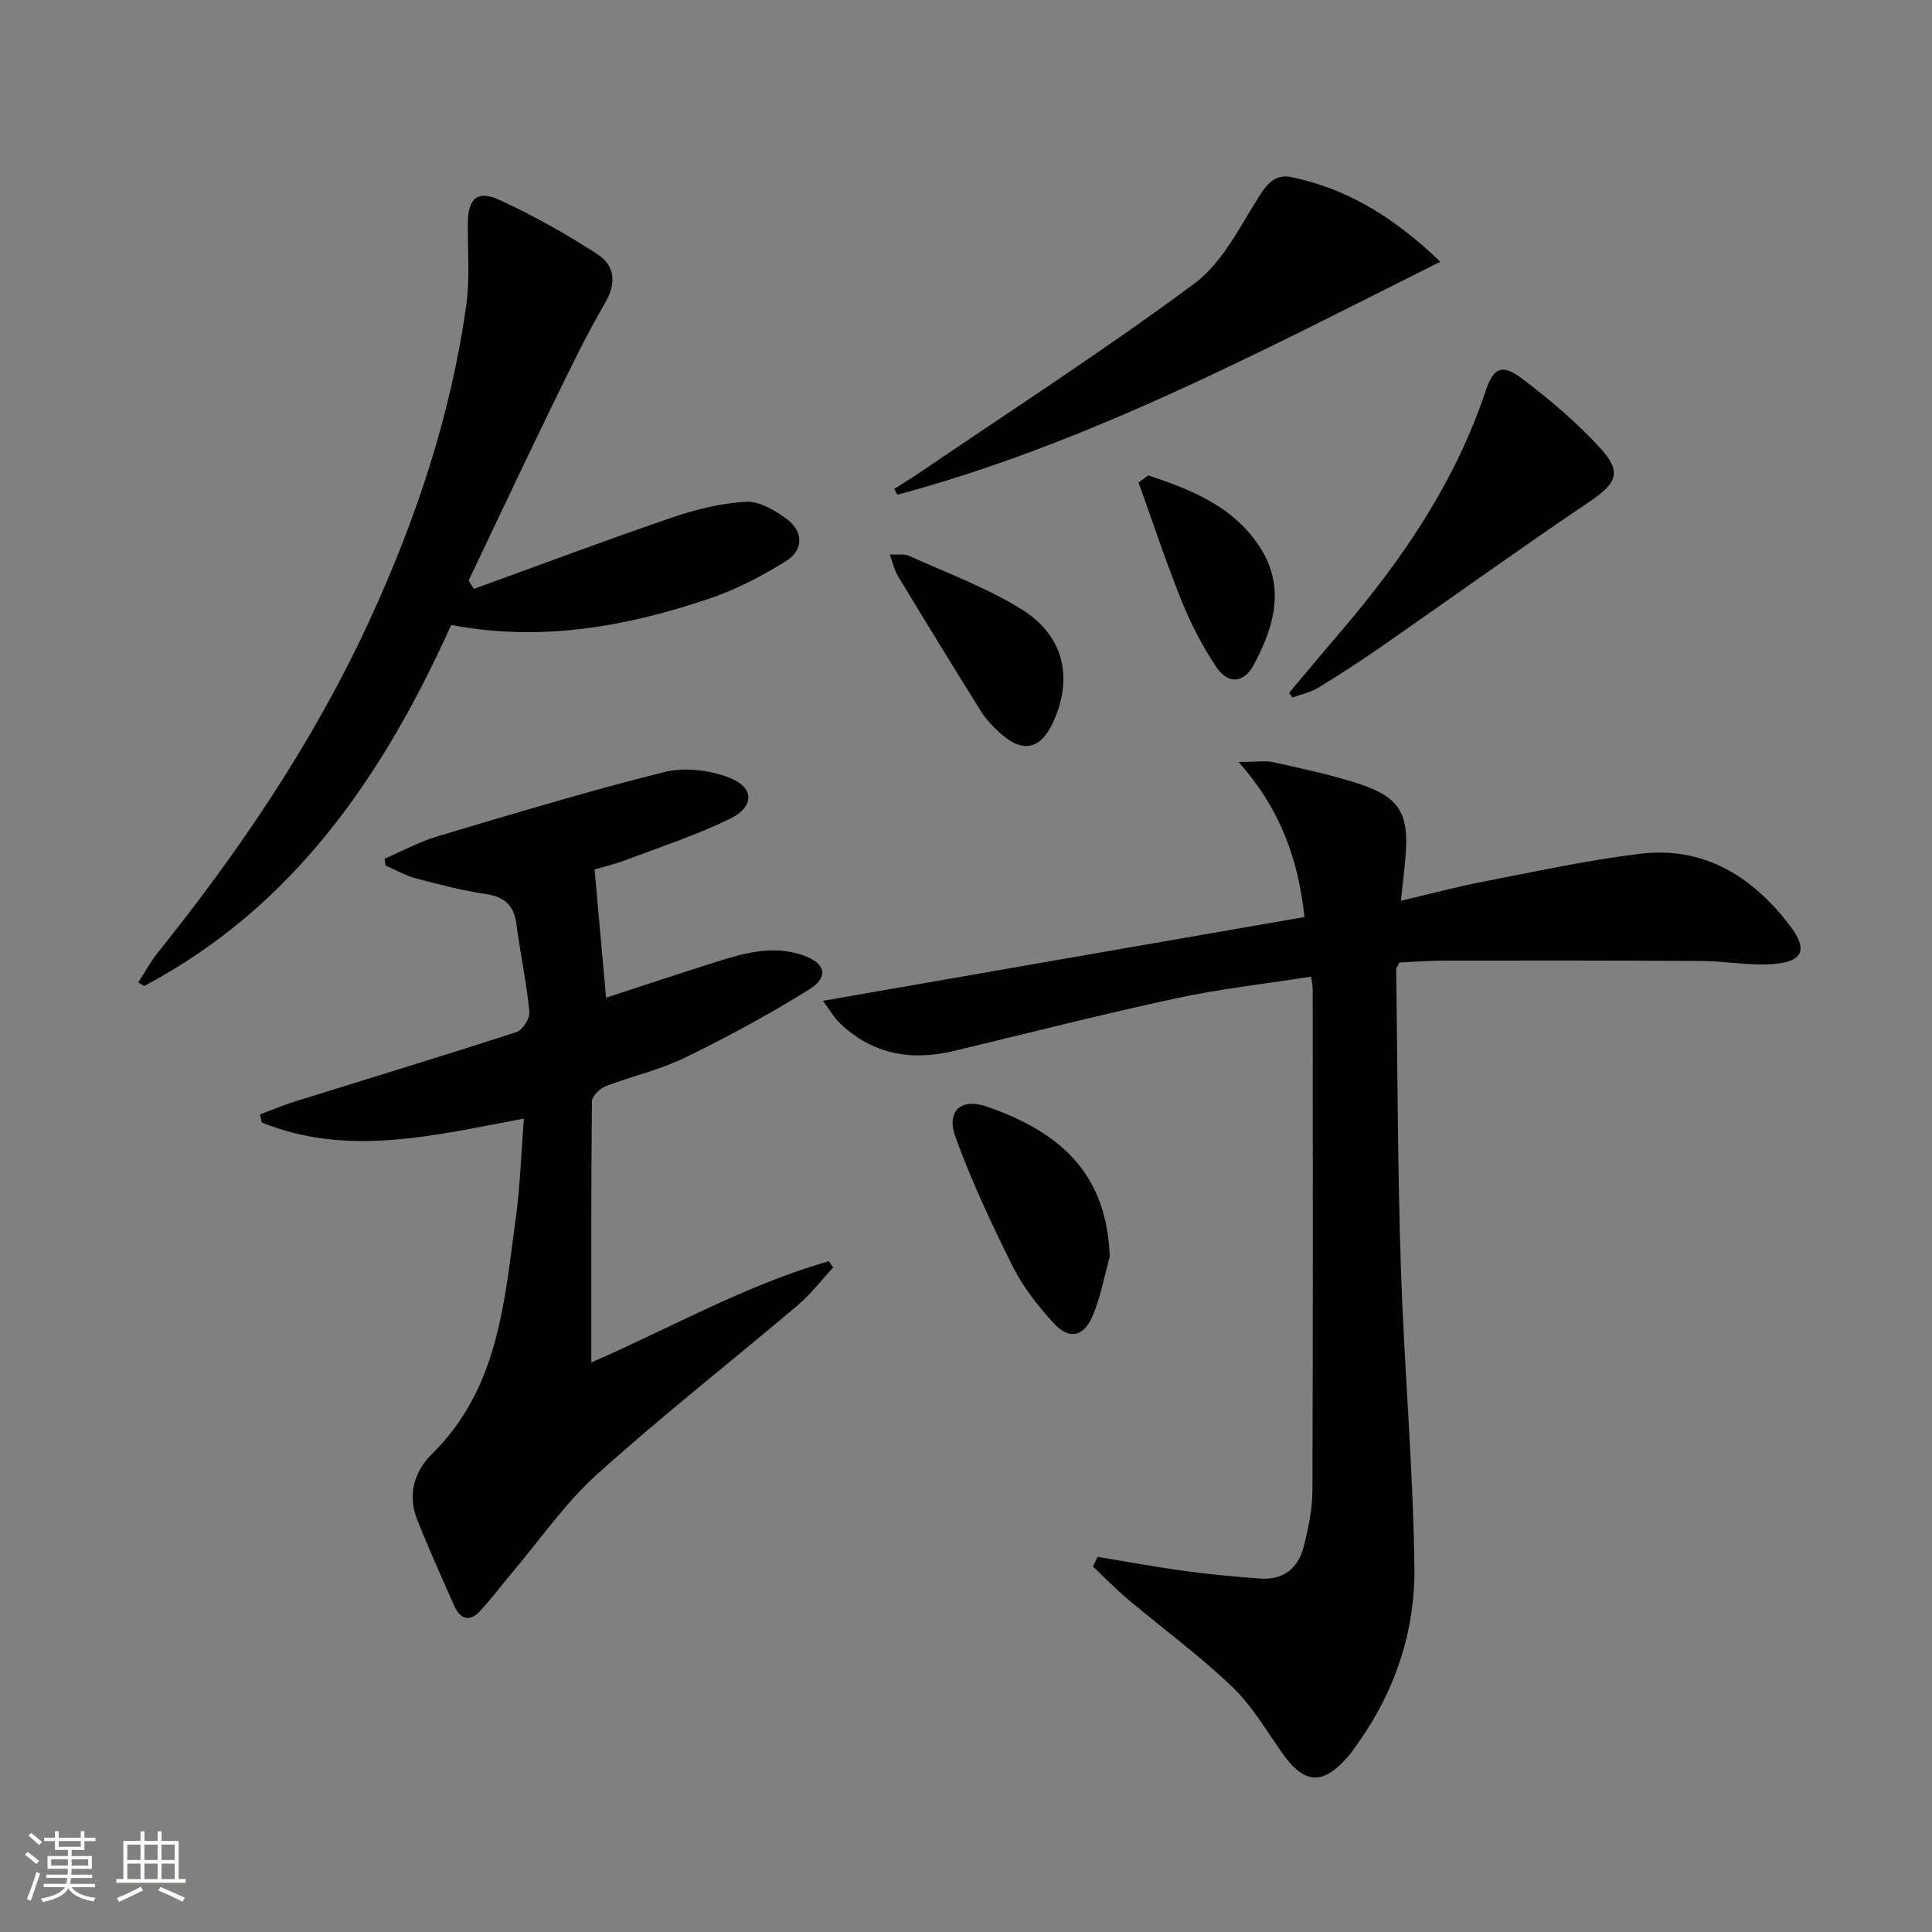
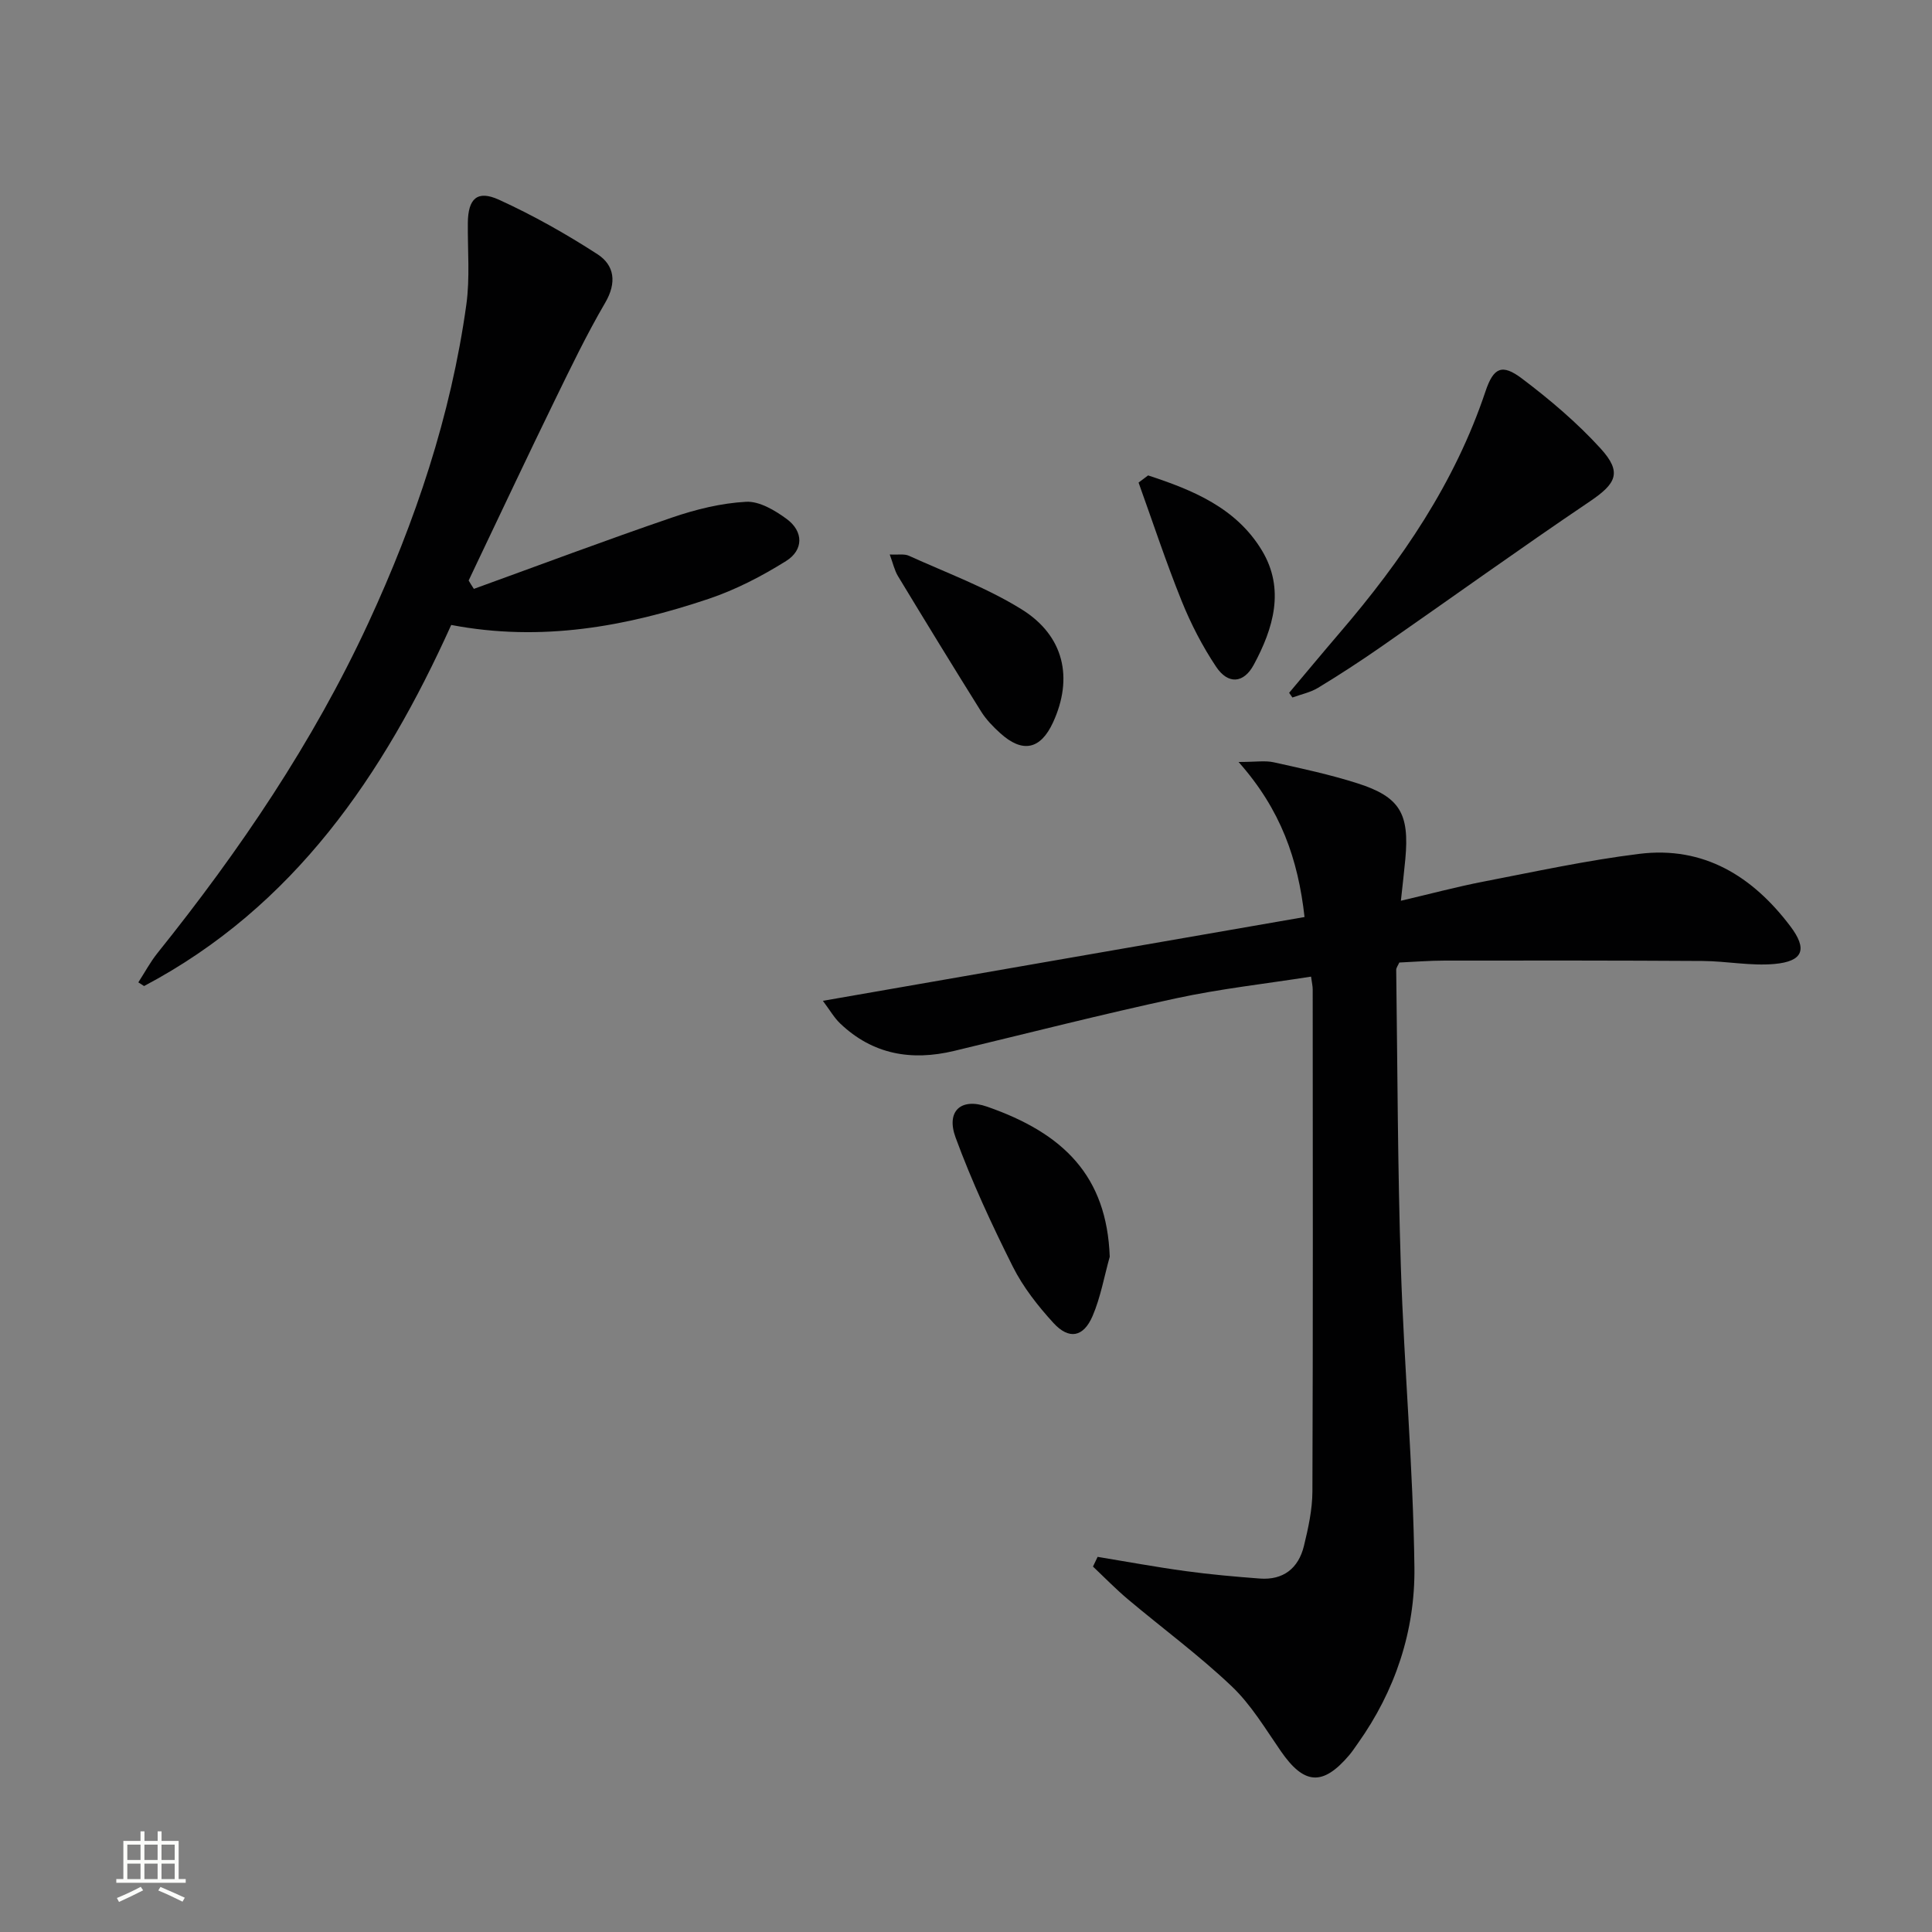
<svg xmlns="http://www.w3.org/2000/svg" enable-background="new 0 0 400 400" viewBox="0 0 400 400">
  <rect x="0" y="0" width="400" height="400" fill="#808080" stroke="none" />
-   <path d="m5.17 384 .55-.58c.85.61 1.65 1.24 2.4 1.87l-.59.64c-.83-.73-1.62-1.38-2.36-1.93m1.22 9.53-.82-.34c.71-1.76 1.37-3.64 1.98-5.63.24.13.5.25.76.36-.6 1.67-1.24 3.54-1.92 5.61m-.5-13.5.57-.54c.56.44 1.31 1.06 2.26 1.87l-.64.64c-.68-.66-1.41-1.32-2.19-1.97m3.25.46h2.24v-1.36h.77v1.36h4.57v-1.36h.76v1.36h2.28v.69h-2.28v1.84h-2.64v1.26h4.18v2.64h-4.21c0 .45-.02.86-.05 1.21h4.32v.69h-4.38c-.04.34-.1.75-.19 1.22h5.15v.69h-4.82c.87 1.19 2.51 1.92 4.93 2.19-.17.31-.3.57-.37.76-2.77-.49-4.52-1.41-5.26-2.76-.56 1.26-2.3 2.23-5.24 2.9-.12-.24-.26-.48-.43-.72 2.73-.55 4.38-1.34 4.96-2.38h-4.38v-.69h4.65c.1-.38.17-.79.21-1.22h-4.32v-.69h4.4c.03-.34.05-.75.05-1.21h-4.2v-2.64h4.23v-1.26h-2.69v-1.84h-2.24zm1.46 4.46v1.29h3.45c.01-.4.02-.57.01-.53v-.32-.45h-3.46zm1.55-2.59h4.57v-1.19h-4.57zm6.11 2.59h-3.42v.77c-.01.19-.01.37-.02.53h3.44z" fill="#fbfcfa" />
  <path d="m32.63 379.16h.82v1.98h3.54v7.89h1.46v.78h-14.37v-.78h1.46v-7.89h3.55v-1.98h.82v1.98h2.73v-1.98zm-3.49 11.48.5.73c-1.61.82-3.28 1.63-5 2.41-.13-.27-.28-.55-.44-.82 1.75-.72 3.4-1.49 4.94-2.32m-2.78-5.55h2.73v-3.18h-2.73zm0 3.95h2.73v-3.2h-2.73zm3.54-3.95h2.73v-3.18h-2.73zm0 3.95h2.73v-3.2h-2.73zm7.89 4.68c-1.84-.92-3.51-1.7-5.02-2.32l.45-.73c1.89.8 3.57 1.55 5.04 2.23zm-1.62-11.81h-2.73v3.18h2.73zm-2.73 7.13h2.73v-3.2h-2.73z" fill="#fbfcfa" />
  <g fill="#010102">
    <path d="m270.09 189.86c-1.34-11.95-4.89-22.22-13.66-32.1 3.57 0 5.49-.33 7.26.06 5.83 1.29 11.7 2.55 17.37 4.36 8.78 2.81 10.77 6.25 9.9 15.67-.24 2.6-.55 5.19-.92 8.64 6.17-1.44 11.56-2.89 17.03-3.95 10.75-2.08 21.48-4.42 32.34-5.76 13.34-1.65 23.45 4.65 31.26 14.99 3.59 4.75 2.68 7.27-3.29 7.81-4.9.44-9.91-.59-14.88-.62-17.79-.11-35.59-.1-53.38-.08-3.14 0-6.28.26-9.41.4-.28.64-.64 1.08-.64 1.52.27 20.47.3 40.96.96 61.42.67 20.77 2.55 41.51 2.81 62.28.16 13.14-3.96 25.56-11.74 36.49-.58.81-1.13 1.66-1.77 2.41-5.47 6.43-9.33 6.12-14.13-.82-3.21-4.64-6.17-9.64-10.21-13.47-6.74-6.4-14.27-11.95-21.4-17.94-2.55-2.14-4.88-4.54-7.3-6.83l.96-2.01c6.07 1 12.12 2.12 18.22 2.95 5.09.7 10.23 1.15 15.35 1.54 4.88.37 8.01-2.13 9.14-6.73.9-3.69 1.74-7.51 1.76-11.28.13-34.66.08-69.33.06-103.99 0-.64-.16-1.29-.34-2.62-9.42 1.48-18.76 2.51-27.9 4.48-15.4 3.32-30.67 7.22-46 10.9-8.84 2.12-16.85.75-23.59-5.68-1.25-1.19-2.14-2.77-3.58-4.69 33.64-5.87 66.5-11.58 99.72-17.35z" />
-     <path d="m108.46 231.59c-18.35 3.42-36.36 8.07-54.26.81-.12-.56-.25-1.12-.37-1.68 2.48-.92 4.93-1.96 7.46-2.74 15.22-4.75 30.47-9.37 45.64-14.3 1.26-.41 2.81-2.83 2.68-4.16-.61-6.1-1.89-12.13-2.7-18.22-.51-3.83-2.4-5.61-6.27-6.19-4.9-.73-9.75-1.98-14.55-3.26-2.17-.58-4.18-1.75-6.27-2.65-.07-.47-.14-.94-.21-1.41 3.65-1.57 7.19-3.52 10.97-4.64 15.59-4.64 31.18-9.35 46.95-13.31 4.15-1.04 9.31-.41 13.37 1.13 5.28 2 5.39 6.02.3 8.51-6.97 3.41-14.41 5.85-21.7 8.6-2.46.93-5.05 1.52-6.4 1.92.81 9.02 1.58 17.6 2.38 26.56 7-2.28 14.79-4.88 22.62-7.36 5.88-1.86 11.8-3.56 18.02-1.47 4.77 1.6 5.63 4.5 1.36 7.16-8.28 5.15-16.9 9.82-25.67 14.09-5.19 2.53-10.98 3.8-16.4 5.9-1.22.48-2.85 2.07-2.86 3.17-.18 17.95-.13 35.9-.13 54.03 15.87-6.85 31.71-15.95 49.17-20.96.3.43.61.86.91 1.29-2.42 2.61-4.6 5.5-7.3 7.79-13.84 11.72-28.14 22.93-41.61 35.06-6.6 5.94-11.76 13.49-17.55 20.33-2.25 2.66-4.33 5.46-6.7 8-2.25 2.41-4.14 1.51-5.34-1.21-2.61-5.93-5.29-11.83-7.67-17.86-1.99-5.04-.51-9.94 3.04-13.42 13.89-13.63 15.06-31.62 17.45-49.18.89-6.54 1.08-13.17 1.64-20.33z" />
    <path d="m98.11 121.92c13.67-4.95 27.28-10.07 41.03-14.77 4.93-1.69 10.16-2.98 15.33-3.26 2.76-.15 5.99 1.78 8.42 3.57 3.46 2.55 3.53 6.4-.15 8.7-5.02 3.14-10.42 5.94-16.01 7.82-17.15 5.76-34.68 8.97-53.31 5.41-14.03 31.11-32.57 58.36-63.59 74.76-.4-.25-.79-.5-1.19-.76 1.32-2.04 2.47-4.21 3.98-6.09 17.01-21.21 32.19-43.58 43.65-68.34 9.74-21.05 17.08-42.86 20.28-65.89.77-5.56.25-11.3.31-16.96.06-4.98 1.94-6.81 6.44-4.76 7.06 3.22 13.89 7.07 20.41 11.29 3.51 2.28 4.02 5.87 1.6 10.02-3.84 6.57-7.15 13.45-10.49 20.3-5.46 11.19-10.76 22.46-16.12 33.7-.56 1.18-1.12 2.35-1.67 3.53.33.58.7 1.15 1.08 1.73z" />
-     <path d="m298.2 54.19c-37.19 18.6-72.98 37.64-112.41 48.24-.22-.4-.44-.8-.65-1.2 1.73-1.11 3.48-2.17 5.18-3.32 19.08-12.98 38.5-25.49 57.01-39.24 5.79-4.3 9.39-11.77 13.43-18.14 1.77-2.79 3.52-4.51 6.66-3.85 11.66 2.42 21.32 8.42 30.78 17.51z" />
    <path d="m266.9 143.44c3.49-4.14 6.94-8.3 10.46-12.41 12.86-14.98 23.85-31.05 30.19-49.99 1.67-4.99 3.44-5.77 7.55-2.67 5.79 4.37 11.42 9.14 16.3 14.5 4.5 4.95 3.21 7.26-2.25 10.95-14.58 9.84-28.87 20.13-43.32 30.17-4.23 2.94-8.55 5.75-12.95 8.42-1.59.96-3.52 1.35-5.3 2-.22-.31-.45-.64-.68-.97z" />
    <path d="m229.76 260.19c-1.15 4.11-1.89 8.39-3.55 12.27-1.89 4.41-4.89 4.96-8.11 1.44s-6.28-7.42-8.41-11.66c-4.36-8.71-8.49-17.6-11.85-26.74-1.99-5.42 1.07-8.28 6.52-6.38 15.87 5.52 24.79 14.38 25.4 31.07z" />
    <path d="m184.21 114.8c1.74.09 3.01-.17 3.96.26 7.84 3.56 16.05 6.57 23.32 11.08 8.86 5.49 10.75 14.27 6.52 23.45-2.59 5.61-6.32 6.4-10.96 2.17-1.47-1.33-2.9-2.81-3.94-4.48-5.81-9.29-11.53-18.64-17.2-28.01-.72-1.19-1.02-2.64-1.7-4.47z" />
    <path d="m237.7 98.43c9.22 3.01 18.25 6.7 23.58 15.56 4.79 7.97 2.38 16.09-1.71 23.66-2.08 3.84-5.3 4.12-7.79.39-2.83-4.24-5.22-8.87-7.13-13.61-3.25-8.06-5.98-16.34-8.92-24.52.65-.49 1.31-.99 1.97-1.48z" />
  </g>
</svg>